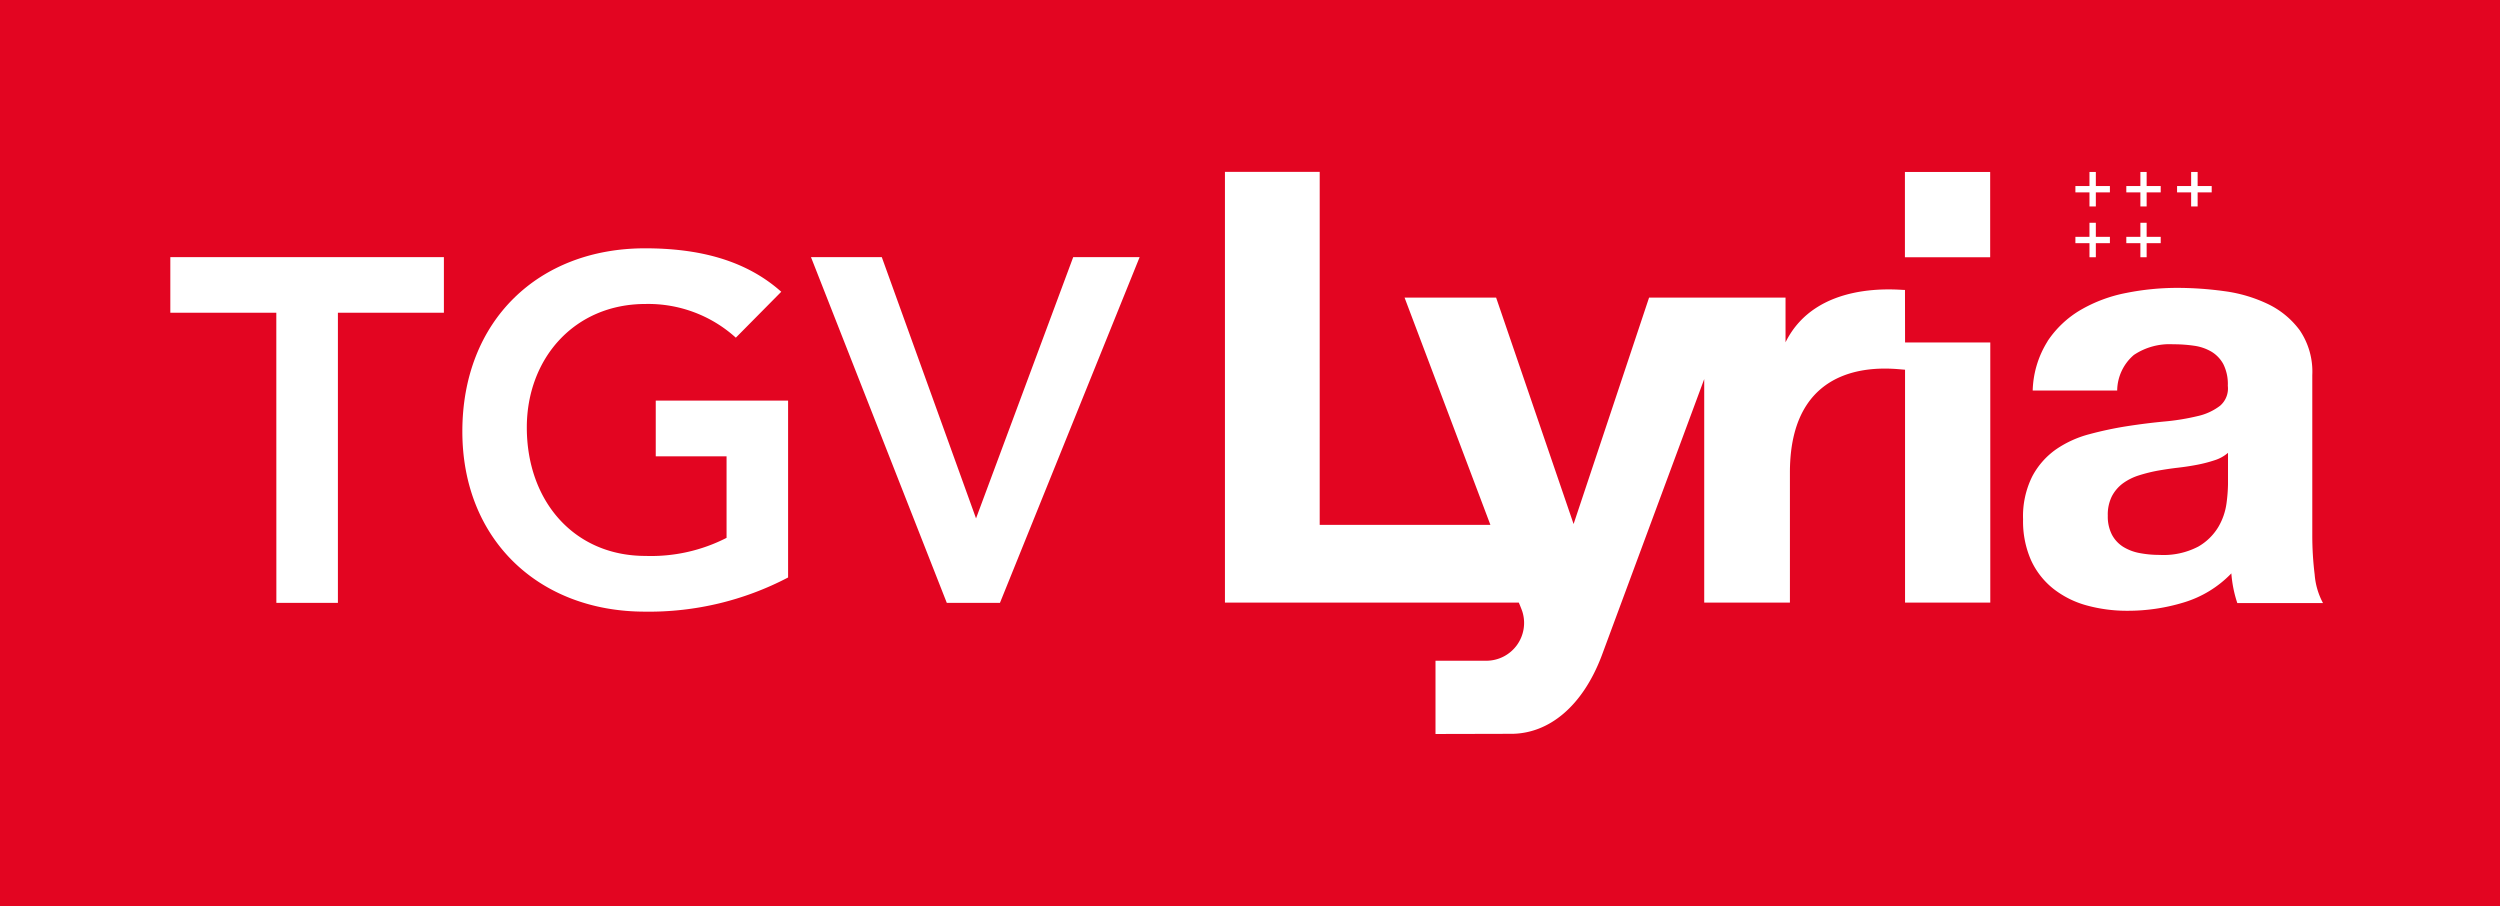
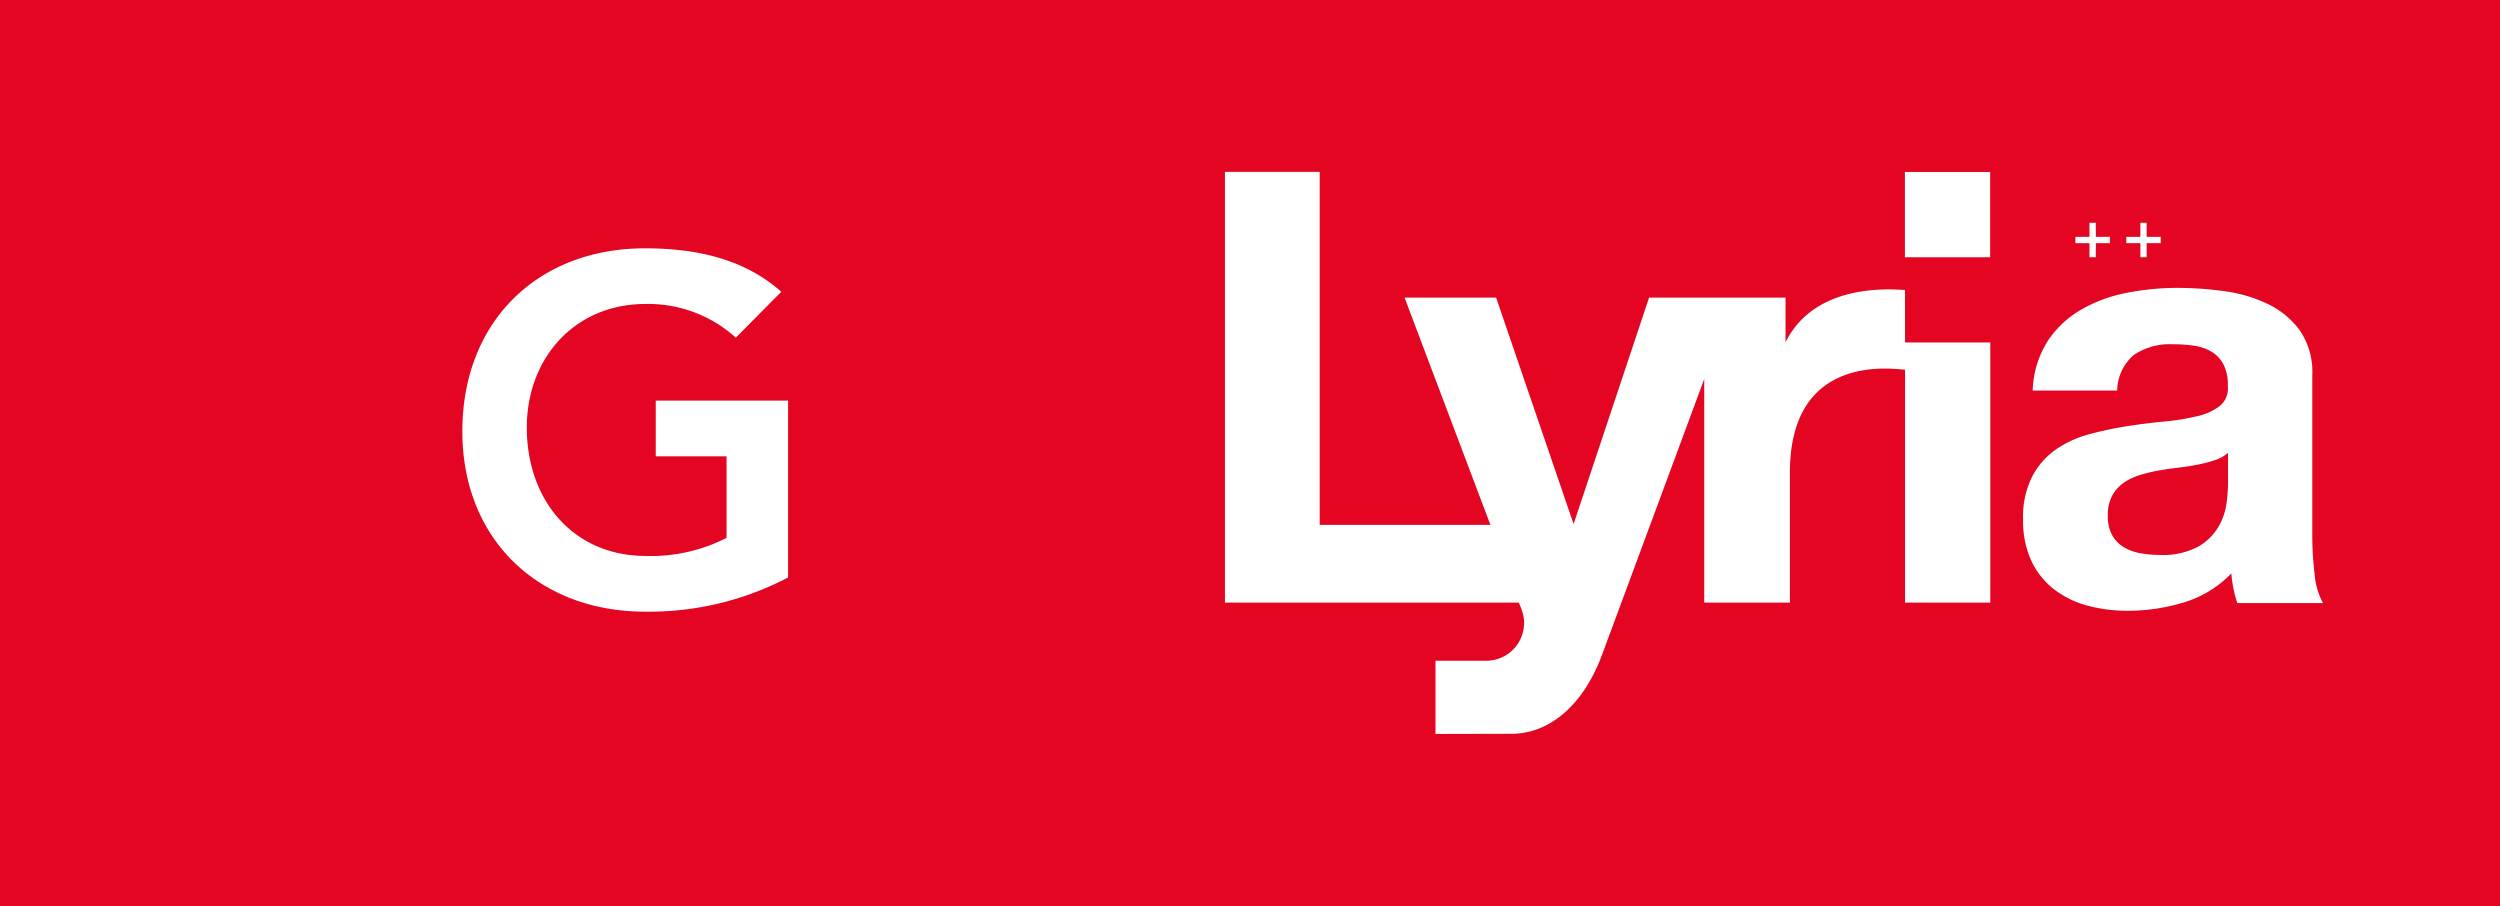
<svg xmlns="http://www.w3.org/2000/svg" width="159.928" height="57.957" viewBox="0 0 159.928 57.957">
  <g id="Groupe_595" data-name="Groupe 595" transform="translate(1630.394 -415.438)">
    <rect id="Rectangle_630" data-name="Rectangle 630" width="159.928" height="57.957" transform="translate(-1630.394 415.438)" fill="#e30521" />
    <rect id="Rectangle_631" data-name="Rectangle 631" width="5.454" height="5.456" transform="translate(-1508.534 426.439)" fill="#fff" />
    <path id="Tracé_1392" data-name="Tracé 1392" d="M-1379.1,452.153c-.518,0-5.682-.617-7.641,3.348l0-2.861h-8.729l-4.829,14.487-4.957-14.487h-5.857l5.492,14.54h-10.92V444.6h-6.062v27.554h18.8s.19.45.231.591a2.418,2.418,0,0,1-2.279,3.127c-1.106,0-2.21,0-3.282,0v4.686c1,0,3.687-.01,4.833-.01,2.406,0,4.569-1.745,5.8-5l6.557-17.694v14.3h5.482v-8.324c0-7.772,6.75-6.587,7.365-6.576v14.9h5.453V455.51h-5.452Z" transform="translate(-129.43 -18.166)" fill="#fff" />
-     <path id="Tracé_1393" data-name="Tracé 1393" d="M-1277.427,446.815h.407v-.9h.9v-.406h-.9v-.9h-.407v.9h-.9v.406h.9Z" transform="translate(-219.301 -18.17)" fill="#fff" />
    <path id="Tracé_1394" data-name="Tracé 1394" d="M-1277.427,455.436h.407v-.9h.9v-.405h-.9v-.9h-.407v.9h-.9v.405h.9Z" transform="translate(-219.301 -23.542)" fill="#fff" />
-     <path id="Tracé_1395" data-name="Tracé 1395" d="M-1260.178,446.815h.415v-.9h.9v-.406h-.9v-.9h-.415v.9h-.9v.406h.9Z" transform="translate(-230.046 -18.17)" fill="#fff" />
-     <path id="Tracé_1396" data-name="Tracé 1396" d="M-1268.8,446.815h.4v-.9h.9v-.406h-.9v-.9h-.4v.9h-.9v.406h.9Z" transform="translate(-224.671 -18.17)" fill="#fff" />
    <path id="Tracé_1397" data-name="Tracé 1397" d="M-1268.8,455.436h.4v-.9h.9v-.405h-.9v-.9h-.4v.9h-.9v.405h.9Z" transform="translate(-224.671 -23.542)" fill="#fff" />
-     <path id="Tracé_1398" data-name="Tracé 1398" d="M-1594.719,462.613h-6.78v-3.561h17.5v3.561h-6.78v18.558h-3.937Z" transform="translate(-17.999 -27.167)" fill="#fff" />
    <path id="Tracé_1399" data-name="Tracé 1399" d="M-1531.126,478.619a19.149,19.149,0,0,1-9.154,2.186c-6.81,0-11.684-4.624-11.684-11.527,0-7.093,4.874-11.716,11.684-11.716,3.375,0,6.405.718,8.717,2.78l-2.906,2.937a8.348,8.348,0,0,0-5.779-2.156c-4.562,0-7.592,3.5-7.592,7.9,0,4.718,3.03,8.217,7.592,8.217a10.6,10.6,0,0,0,5.186-1.156v-5.217h-4.53v-3.562h8.466Z" transform="translate(-48.853 -26.239)" fill="#fff" />
-     <path id="Tracé_1400" data-name="Tracé 1400" d="M-1492.824,459.053h4.53l6.029,16.714,6.217-16.714h4.249l-8.936,22.119h-3.4Z" transform="translate(-85.691 -27.167)" fill="#fff" />
    <path id="Tracé_1401" data-name="Tracé 1401" d="M-1285.649,467.689a6.466,6.466,0,0,1,2.131-2.013,9.327,9.327,0,0,1,2.913-1.082,16.665,16.665,0,0,1,3.254-.323,22.138,22.138,0,0,1,3.009.209,9.253,9.253,0,0,1,2.778.816,5.462,5.462,0,0,1,2.056,1.691,4.709,4.709,0,0,1,.8,2.866v10.213a20.523,20.523,0,0,0,.152,2.544,4.591,4.591,0,0,0,.533,1.823h-5.482a7.691,7.691,0,0,1-.248-.93,8.075,8.075,0,0,1-.133-.968,7.04,7.04,0,0,1-3.046,1.86,12.243,12.243,0,0,1-3.578.532,9.7,9.7,0,0,1-2.628-.342,6.013,6.013,0,0,1-2.131-1.064,4.96,4.96,0,0,1-1.428-1.822,6.157,6.157,0,0,1-.513-2.62,5.709,5.709,0,0,1,.59-2.753,4.93,4.93,0,0,1,1.523-1.728,6.821,6.821,0,0,1,2.132-.968,22.9,22.9,0,0,1,2.418-.513q1.217-.189,2.4-.3a14.58,14.58,0,0,0,2.095-.342,3.665,3.665,0,0,0,1.446-.665,1.453,1.453,0,0,0,.494-1.272,2.852,2.852,0,0,0-.285-1.385,2.09,2.09,0,0,0-.761-.8,3,3,0,0,0-1.1-.379,9.116,9.116,0,0,0-1.352-.095,4.1,4.1,0,0,0-2.512.683,3.042,3.042,0,0,0-1.067,2.277h-5.405a6.234,6.234,0,0,1,.952-3.151m10.677,7.612a8.734,8.734,0,0,1-1.1.285c-.394.076-.806.14-1.236.189s-.864.115-1.295.19a10.184,10.184,0,0,0-1.2.3,3.57,3.57,0,0,0-1.028.512,2.452,2.452,0,0,0-.7.817,2.628,2.628,0,0,0-.266,1.253,2.535,2.535,0,0,0,.266,1.215,2.048,2.048,0,0,0,.724.778,3.063,3.063,0,0,0,1.067.4,6.711,6.711,0,0,0,1.256.114,4.789,4.789,0,0,0,2.474-.531,3.565,3.565,0,0,0,1.294-1.272,4.047,4.047,0,0,0,.514-1.5,10.359,10.359,0,0,0,.095-1.215v-2.012a2.39,2.39,0,0,1-.856.474" transform="translate(-213.766 -30.417)" fill="#fff" />
  </g>
</svg>